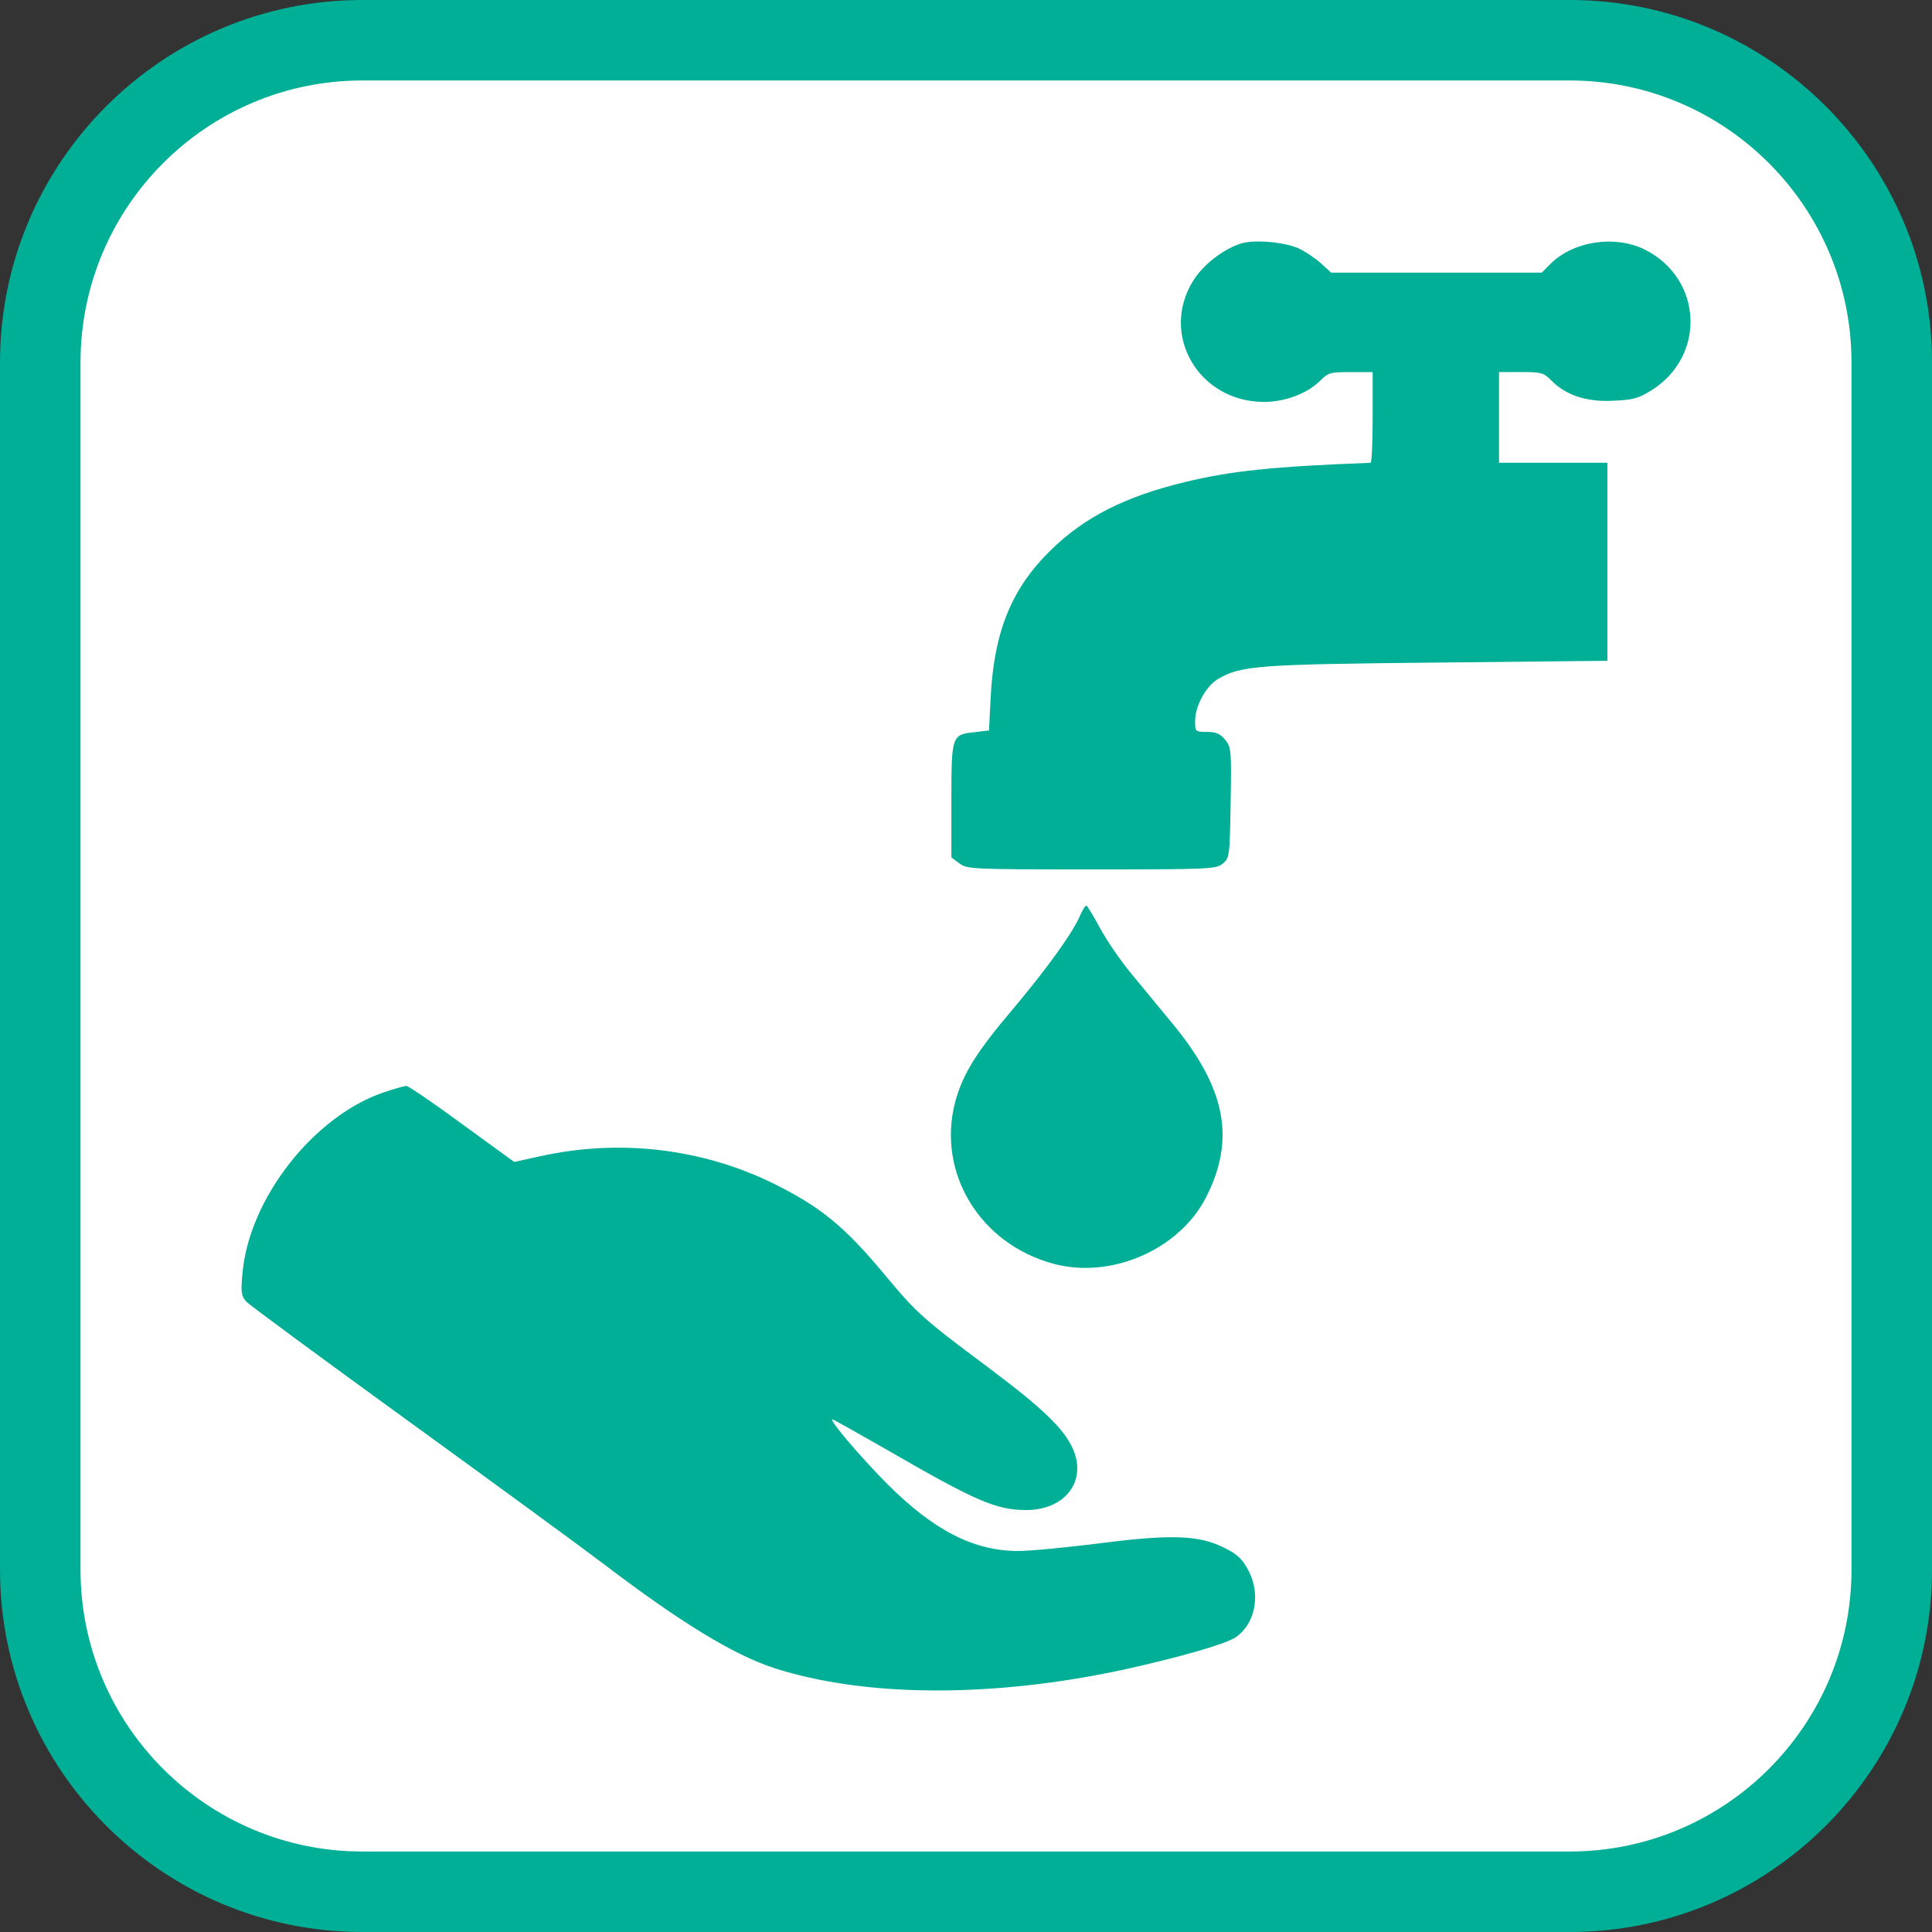
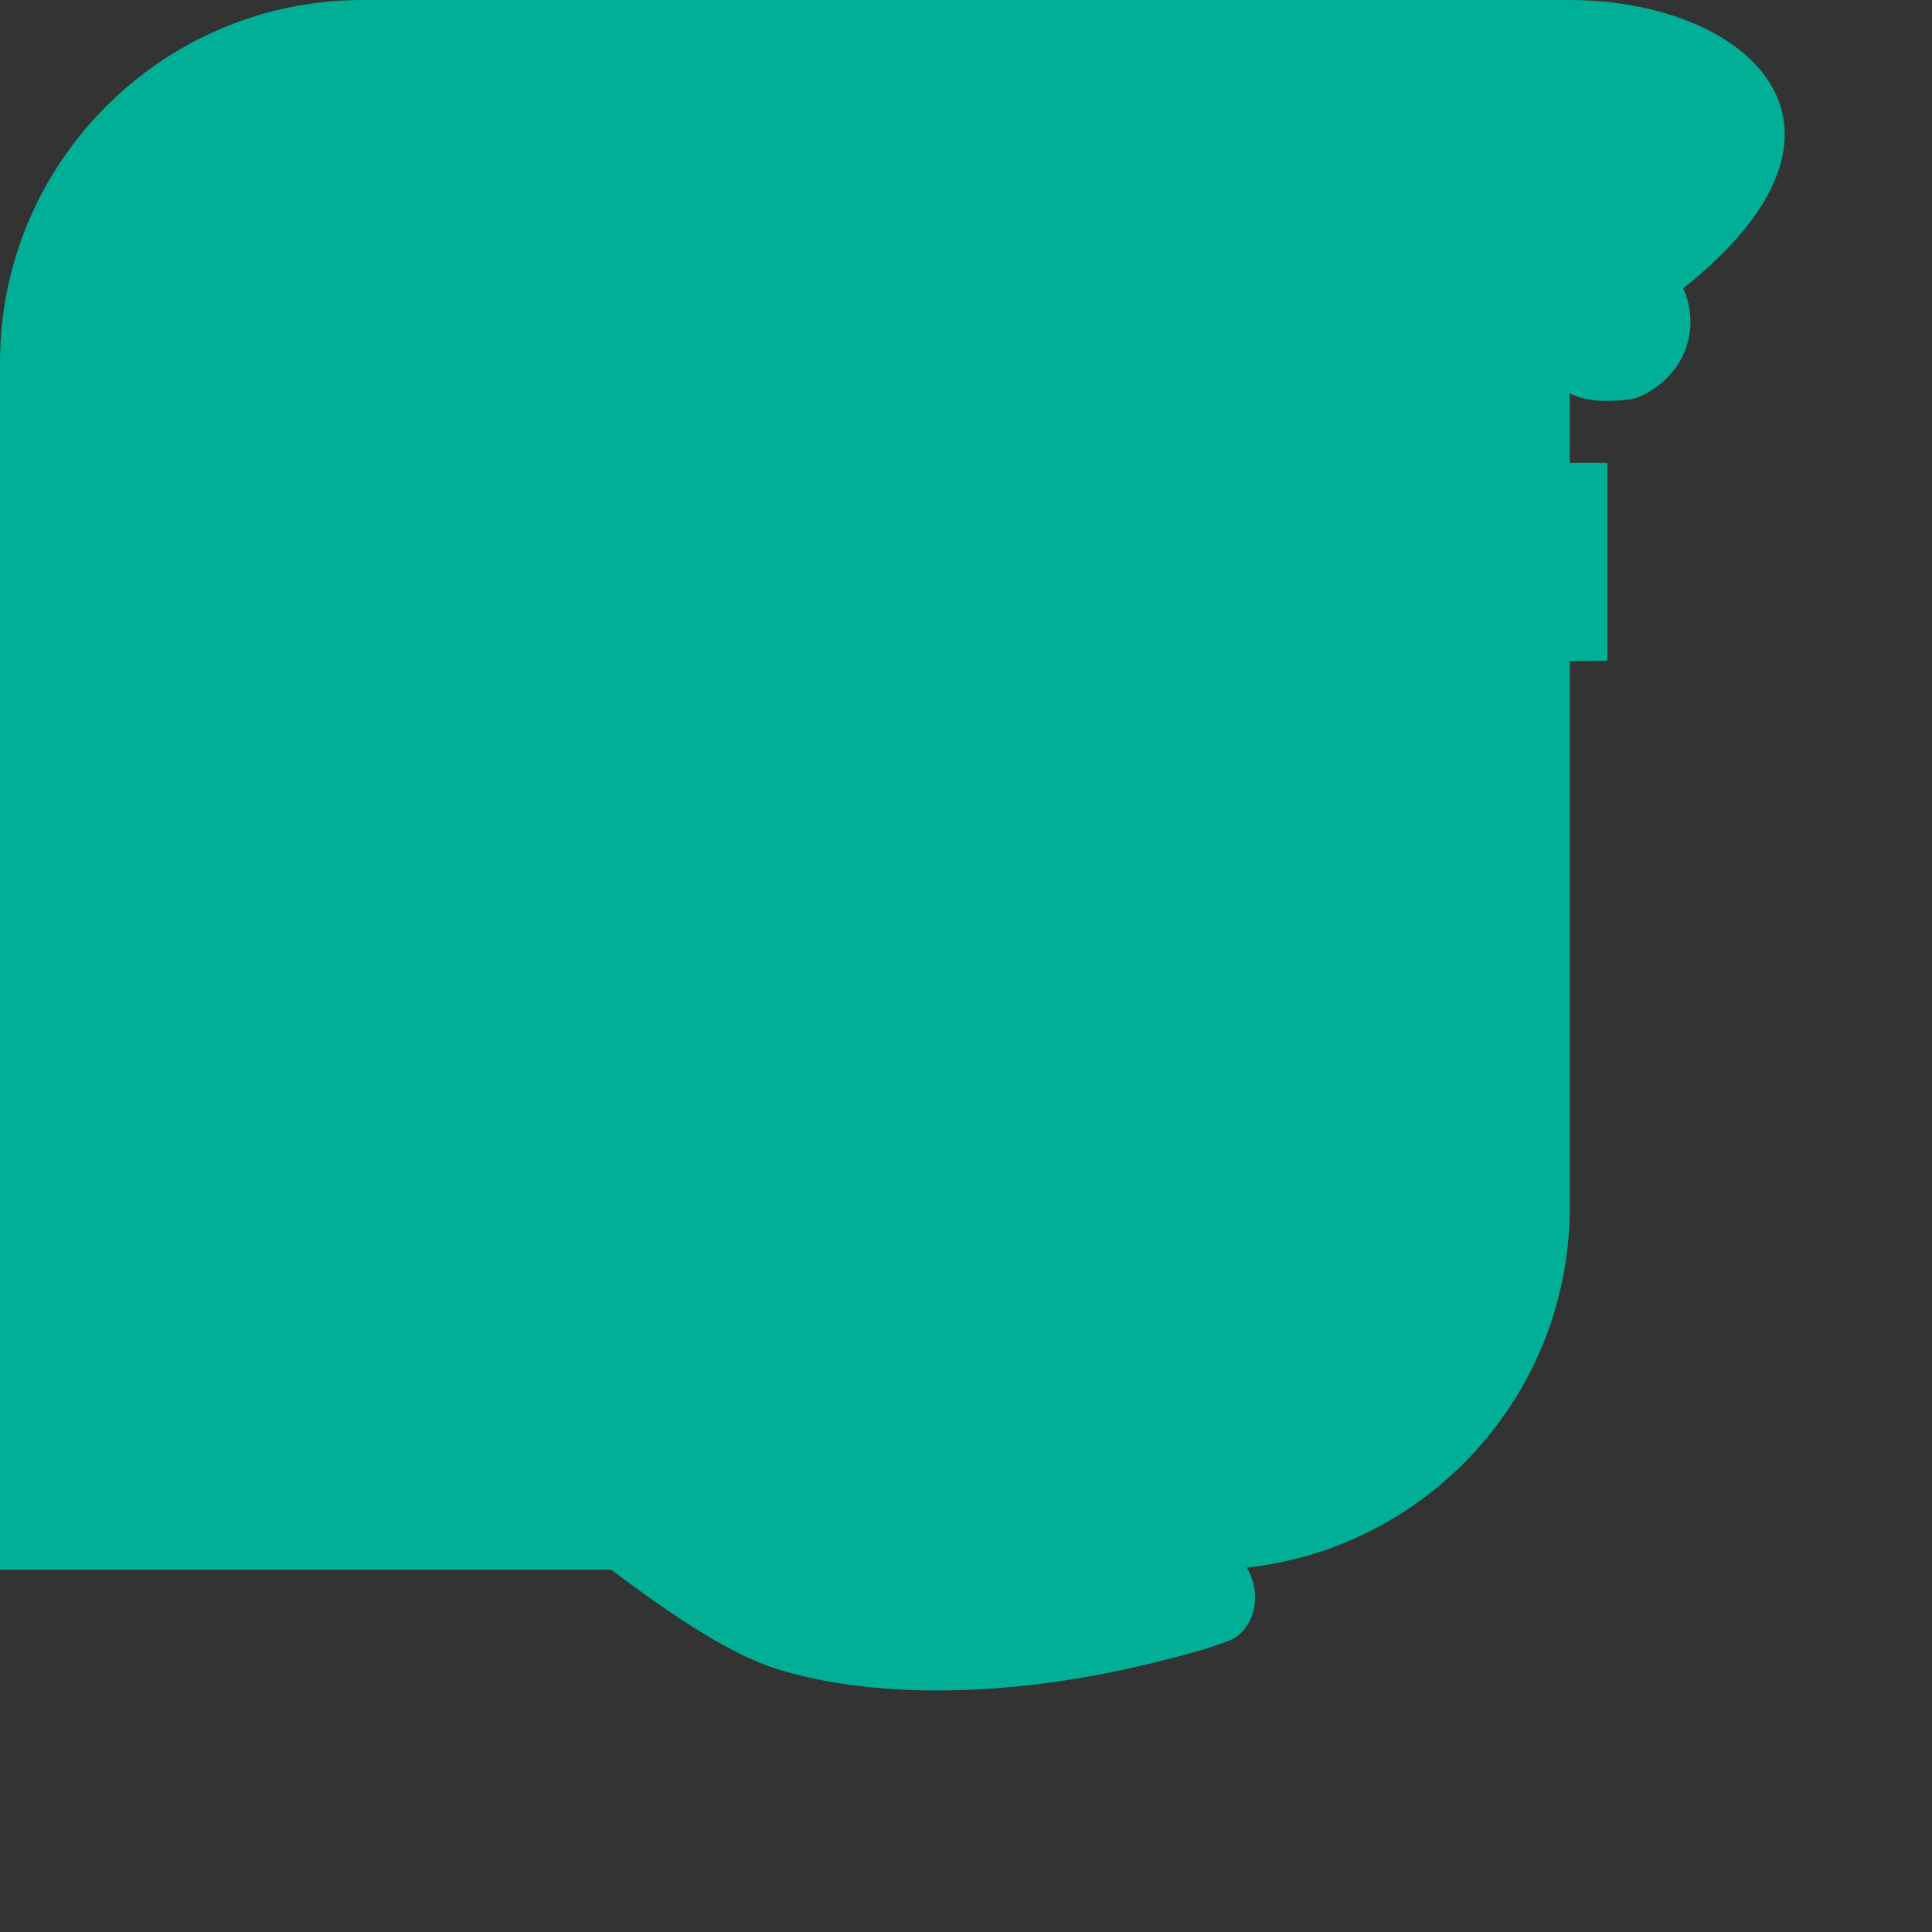
<svg xmlns="http://www.w3.org/2000/svg" version="1.1" id="Calque_1" x="0px" y="0px" width="170.079px" height="170.078px" viewBox="0 0 170.079 170.078" enable-background="new 0 0 170.079 170.078" xml:space="preserve">
  <rect x="0" y="0" width="170.079" height="170.078" fill="#333333" stroke="none" />
  <g>
-     <path fill="#00AF96" d="M138.189,0H31.891C14.307,0,0.001,14.306,0.001,31.892v106.297c0,17.584,14.306,31.89,31.89,31.89h106.298   c17.583,0,31.891-14.306,31.891-31.89V31.892C170.08,14.306,155.772,0,138.189,0z" />
-     <path fill="#FFFFFF" d="M138.189,7.085H31.891c-13.677,0-24.802,11.131-24.802,24.807v106.297   c0,13.677,11.125,24.804,24.804,24.804H138.19c13.677,0,24.802-11.125,24.802-24.804V31.892   C162.992,18.216,151.867,7.085,138.189,7.085z" />
+     <path fill="#00AF96" d="M138.189,0H31.891C14.307,0,0.001,14.306,0.001,31.892v106.297h106.298   c17.583,0,31.891-14.306,31.891-31.89V31.892C170.08,14.306,155.772,0,138.189,0z" />
  </g>
  <g>
    <path fill="#00AF96" d="M144.837,21.992c-2.594-1.314-6.248-0.797-8.291,1.184L135.727,24h-9.272h-9.27l-0.876-0.798   c-0.476-0.438-1.323-1.005-1.88-1.287c-1.192-0.592-3.948-0.85-5.141-0.49c-1.589,0.49-3.393,1.881-4.268,3.323   c-2.912,4.714,0.478,10.56,6.148,10.635c1.881,0.026,3.92-0.721,5.06-1.878c0.688-0.696,0.874-0.747,2.676-0.747h1.935v3.989   c0,2.19-0.08,3.994-0.187,3.994c-8.582,0.333-12.187,0.693-16.347,1.699c-5.244,1.263-8.849,3.09-11.813,6.001   c-3.416,3.347-4.953,7.083-5.271,12.772l-0.157,3.091l-1.299,0.155c-1.986,0.205-2.012,0.335-2.012,6.051v4.97l0.688,0.515   c0.688,0.517,0.981,0.541,11.631,0.541c10.356,0,10.965-0.028,11.549-0.491c0.61-0.489,0.636-0.592,0.714-5.355   c0.08-4.635,0.055-4.893-0.478-5.564c-0.451-0.541-0.794-0.694-1.615-0.694c-1.008,0-1.033-0.025-1.033-0.954   c0-1.312,0.928-3.038,1.986-3.683c2.015-1.209,3.522-1.312,19.421-1.467l14.885-0.155v-8.706v-8.729h-4.767h-4.771v-3.992v-3.992   h1.933c1.804,0,1.987,0.052,2.677,0.746c1.272,1.289,3.1,1.908,5.43,1.779c1.75-0.079,2.199-0.181,3.394-0.928   C150.191,31.34,149.898,24.565,144.837,21.992z" />
    <path fill="#00AF96" d="M107.224,136c-2.039-0.85-4.583-0.9-10.489-0.129c-2.861,0.359-6.041,0.667-7.1,0.667   c-3.893,0-7.417-1.802-11.47-5.845c-2.358-2.367-5.245-5.742-4.875-5.742c0.079,0,2.356,1.287,5.061,2.833   c7.522,4.353,9.378,5.149,11.974,5.149c3.469,0,5.402-2.574,4.104-5.435c-0.82-1.776-2.647-3.528-7.416-7.106   c-5.643-4.199-6.333-4.816-8.926-7.933c-3.735-4.506-5.804-6.207-10.148-8.344c-6.225-3.015-13.377-3.862-20.316-2.343   l-2.357,0.516l-4.61-3.35c-2.517-1.854-4.714-3.346-4.898-3.346c-0.188,0.023-1.036,0.256-1.884,0.54   c-6.228,2.06-11.975,9.398-12.53,15.99c-0.158,1.599-0.105,1.959,0.318,2.448c0.292,0.31,6.648,4.994,14.146,10.429   c7.496,5.435,15.311,11.151,17.351,12.696c6.835,5.203,11.442,7.982,14.967,9.143c8.056,2.602,19.339,2.629,30.862,0.129   c4.768-1.055,8.848-2.215,9.749-2.808c1.695-1.108,2.252-3.604,1.271-5.692C109.397,137.21,108.869,136.721,107.224,136z" />
-     <path fill="#00AF96" d="M106.153,105.439c2.647-5.148,1.77-9.648-2.963-15.363c-1.083-1.313-2.716-3.297-3.646-4.42   c-0.92-1.121-2.153-2.917-2.717-3.972c-0.576-1.068-1.111-1.959-1.193-1.959c-0.109,0-0.329,0.378-0.549,0.865   c-0.631,1.5-2.826,4.554-5.883,8.203c-3.266,3.838-4.459,5.783-5.118,8.229c-1.631,6.244,2.209,12.526,8.709,14.244   C97.855,112.602,103.793,110.006,106.153,105.439z" />
  </g>
</svg>